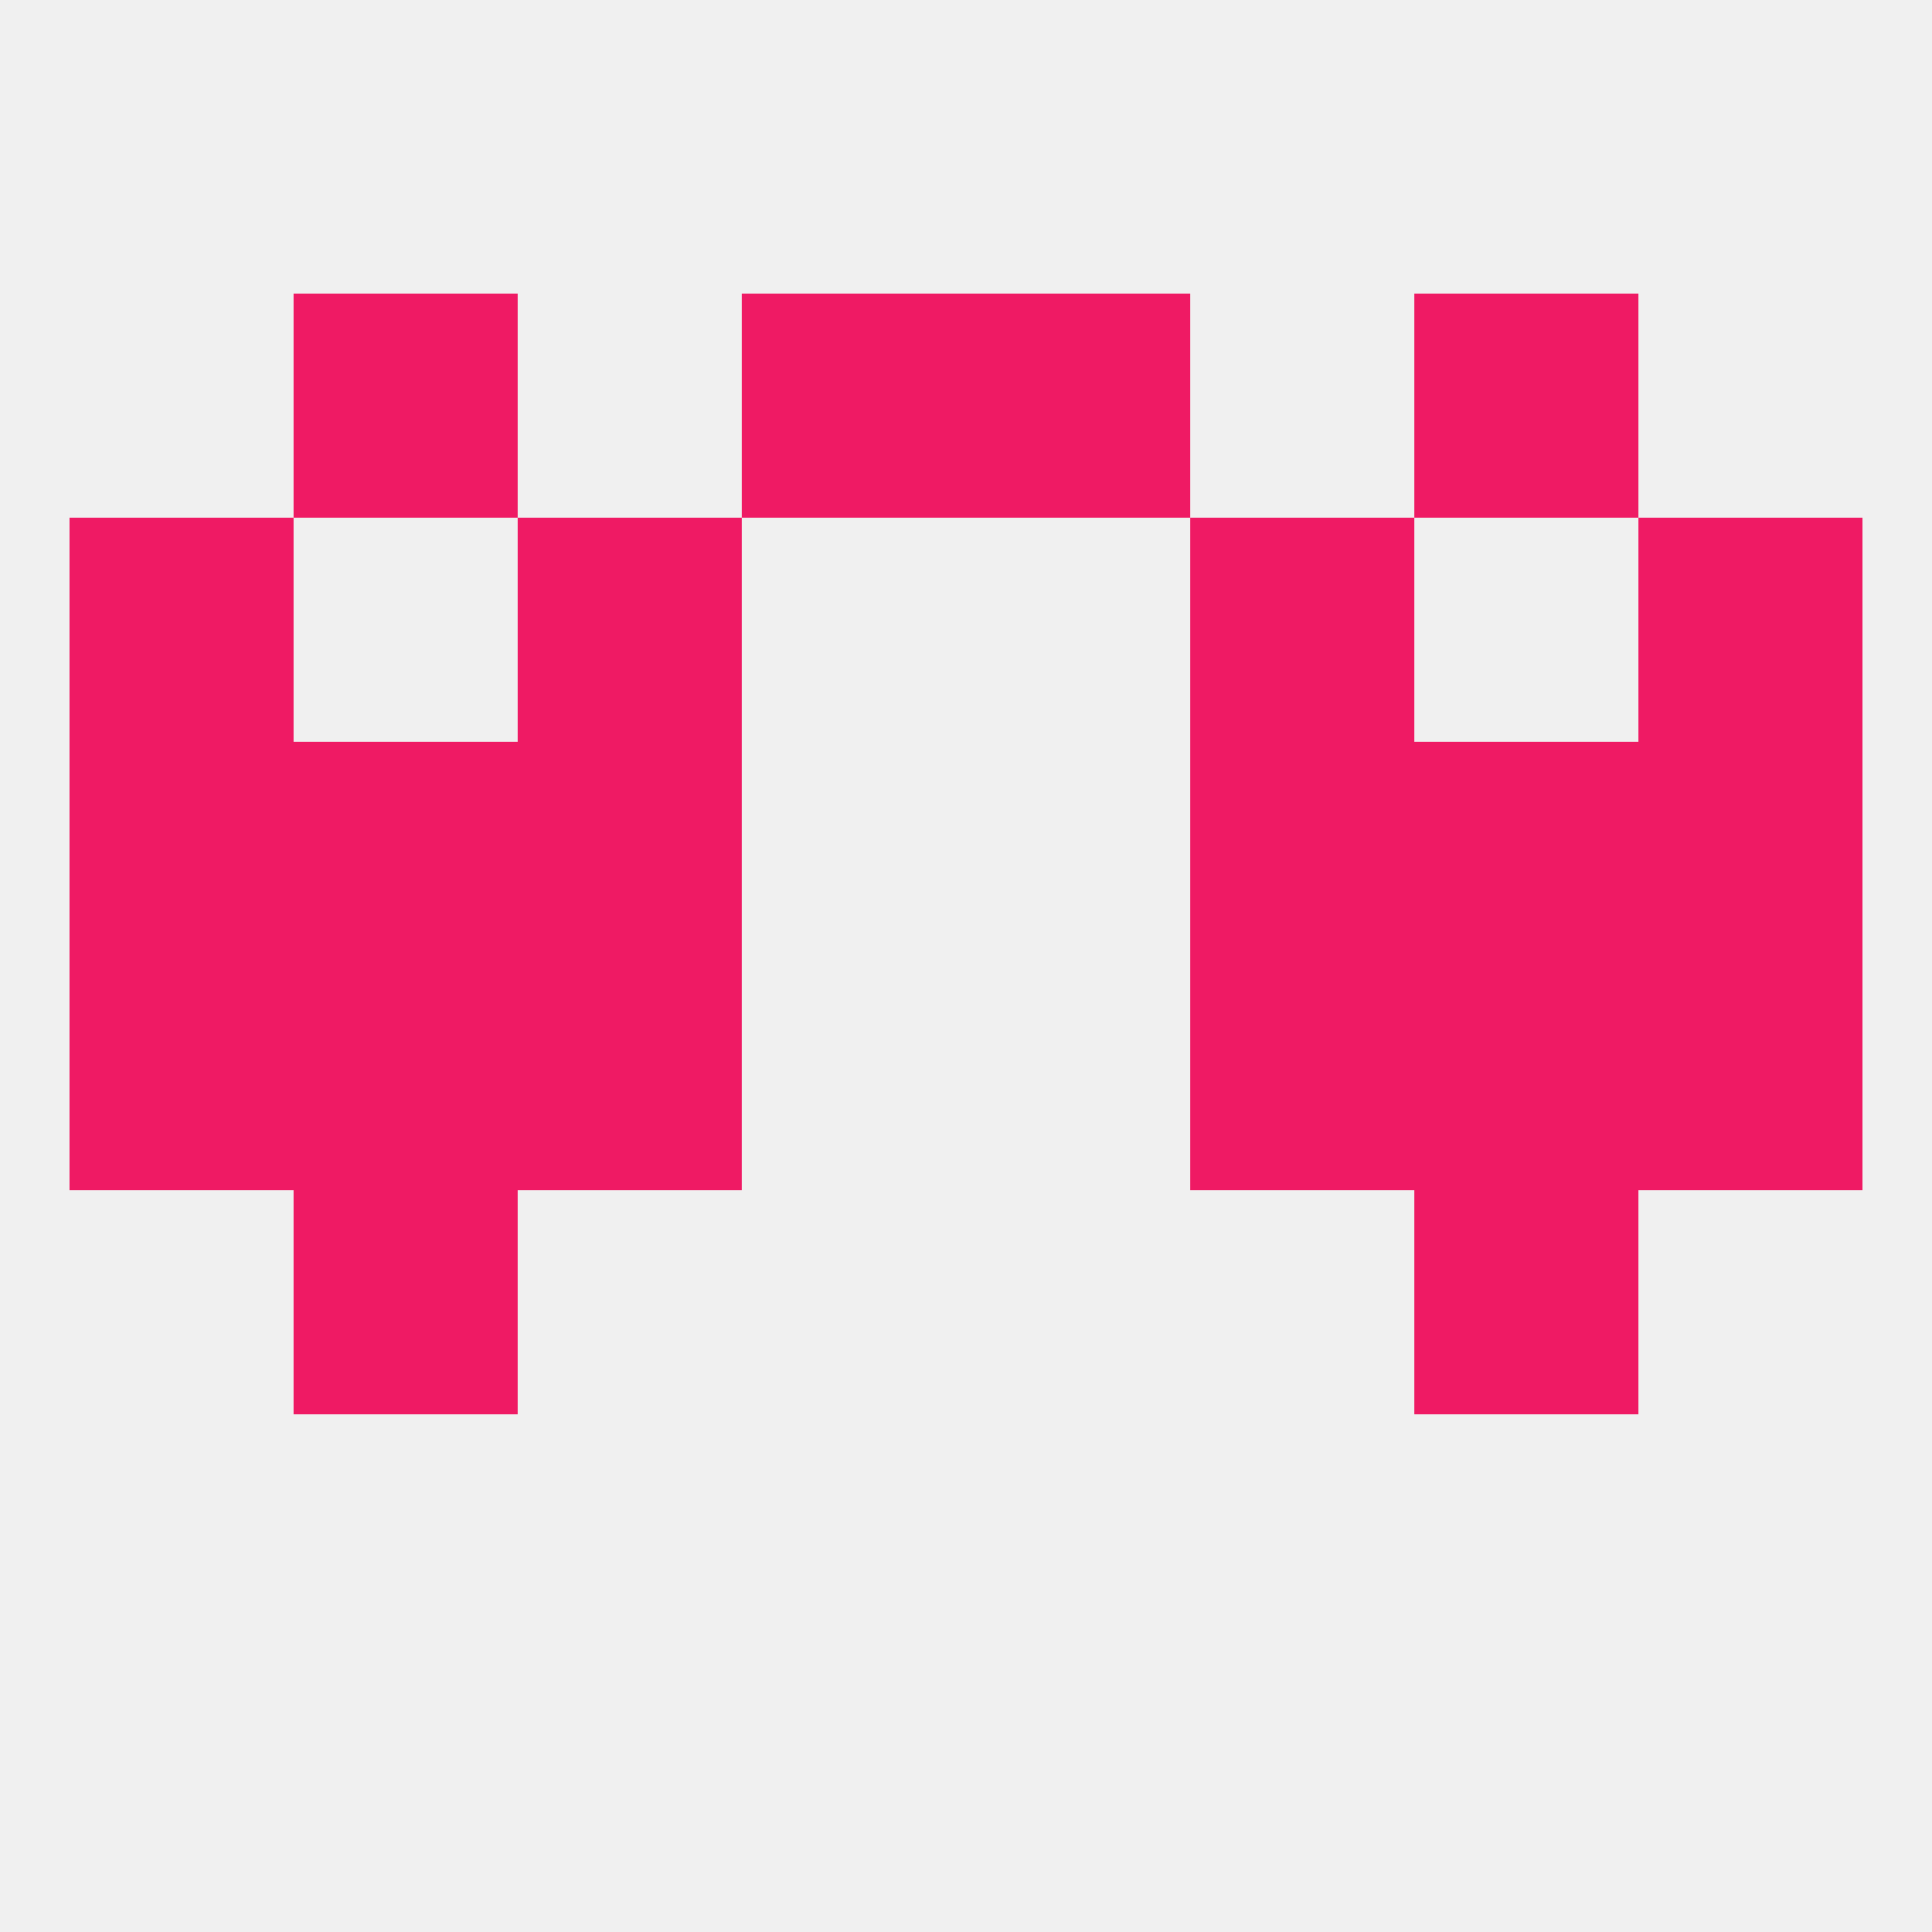
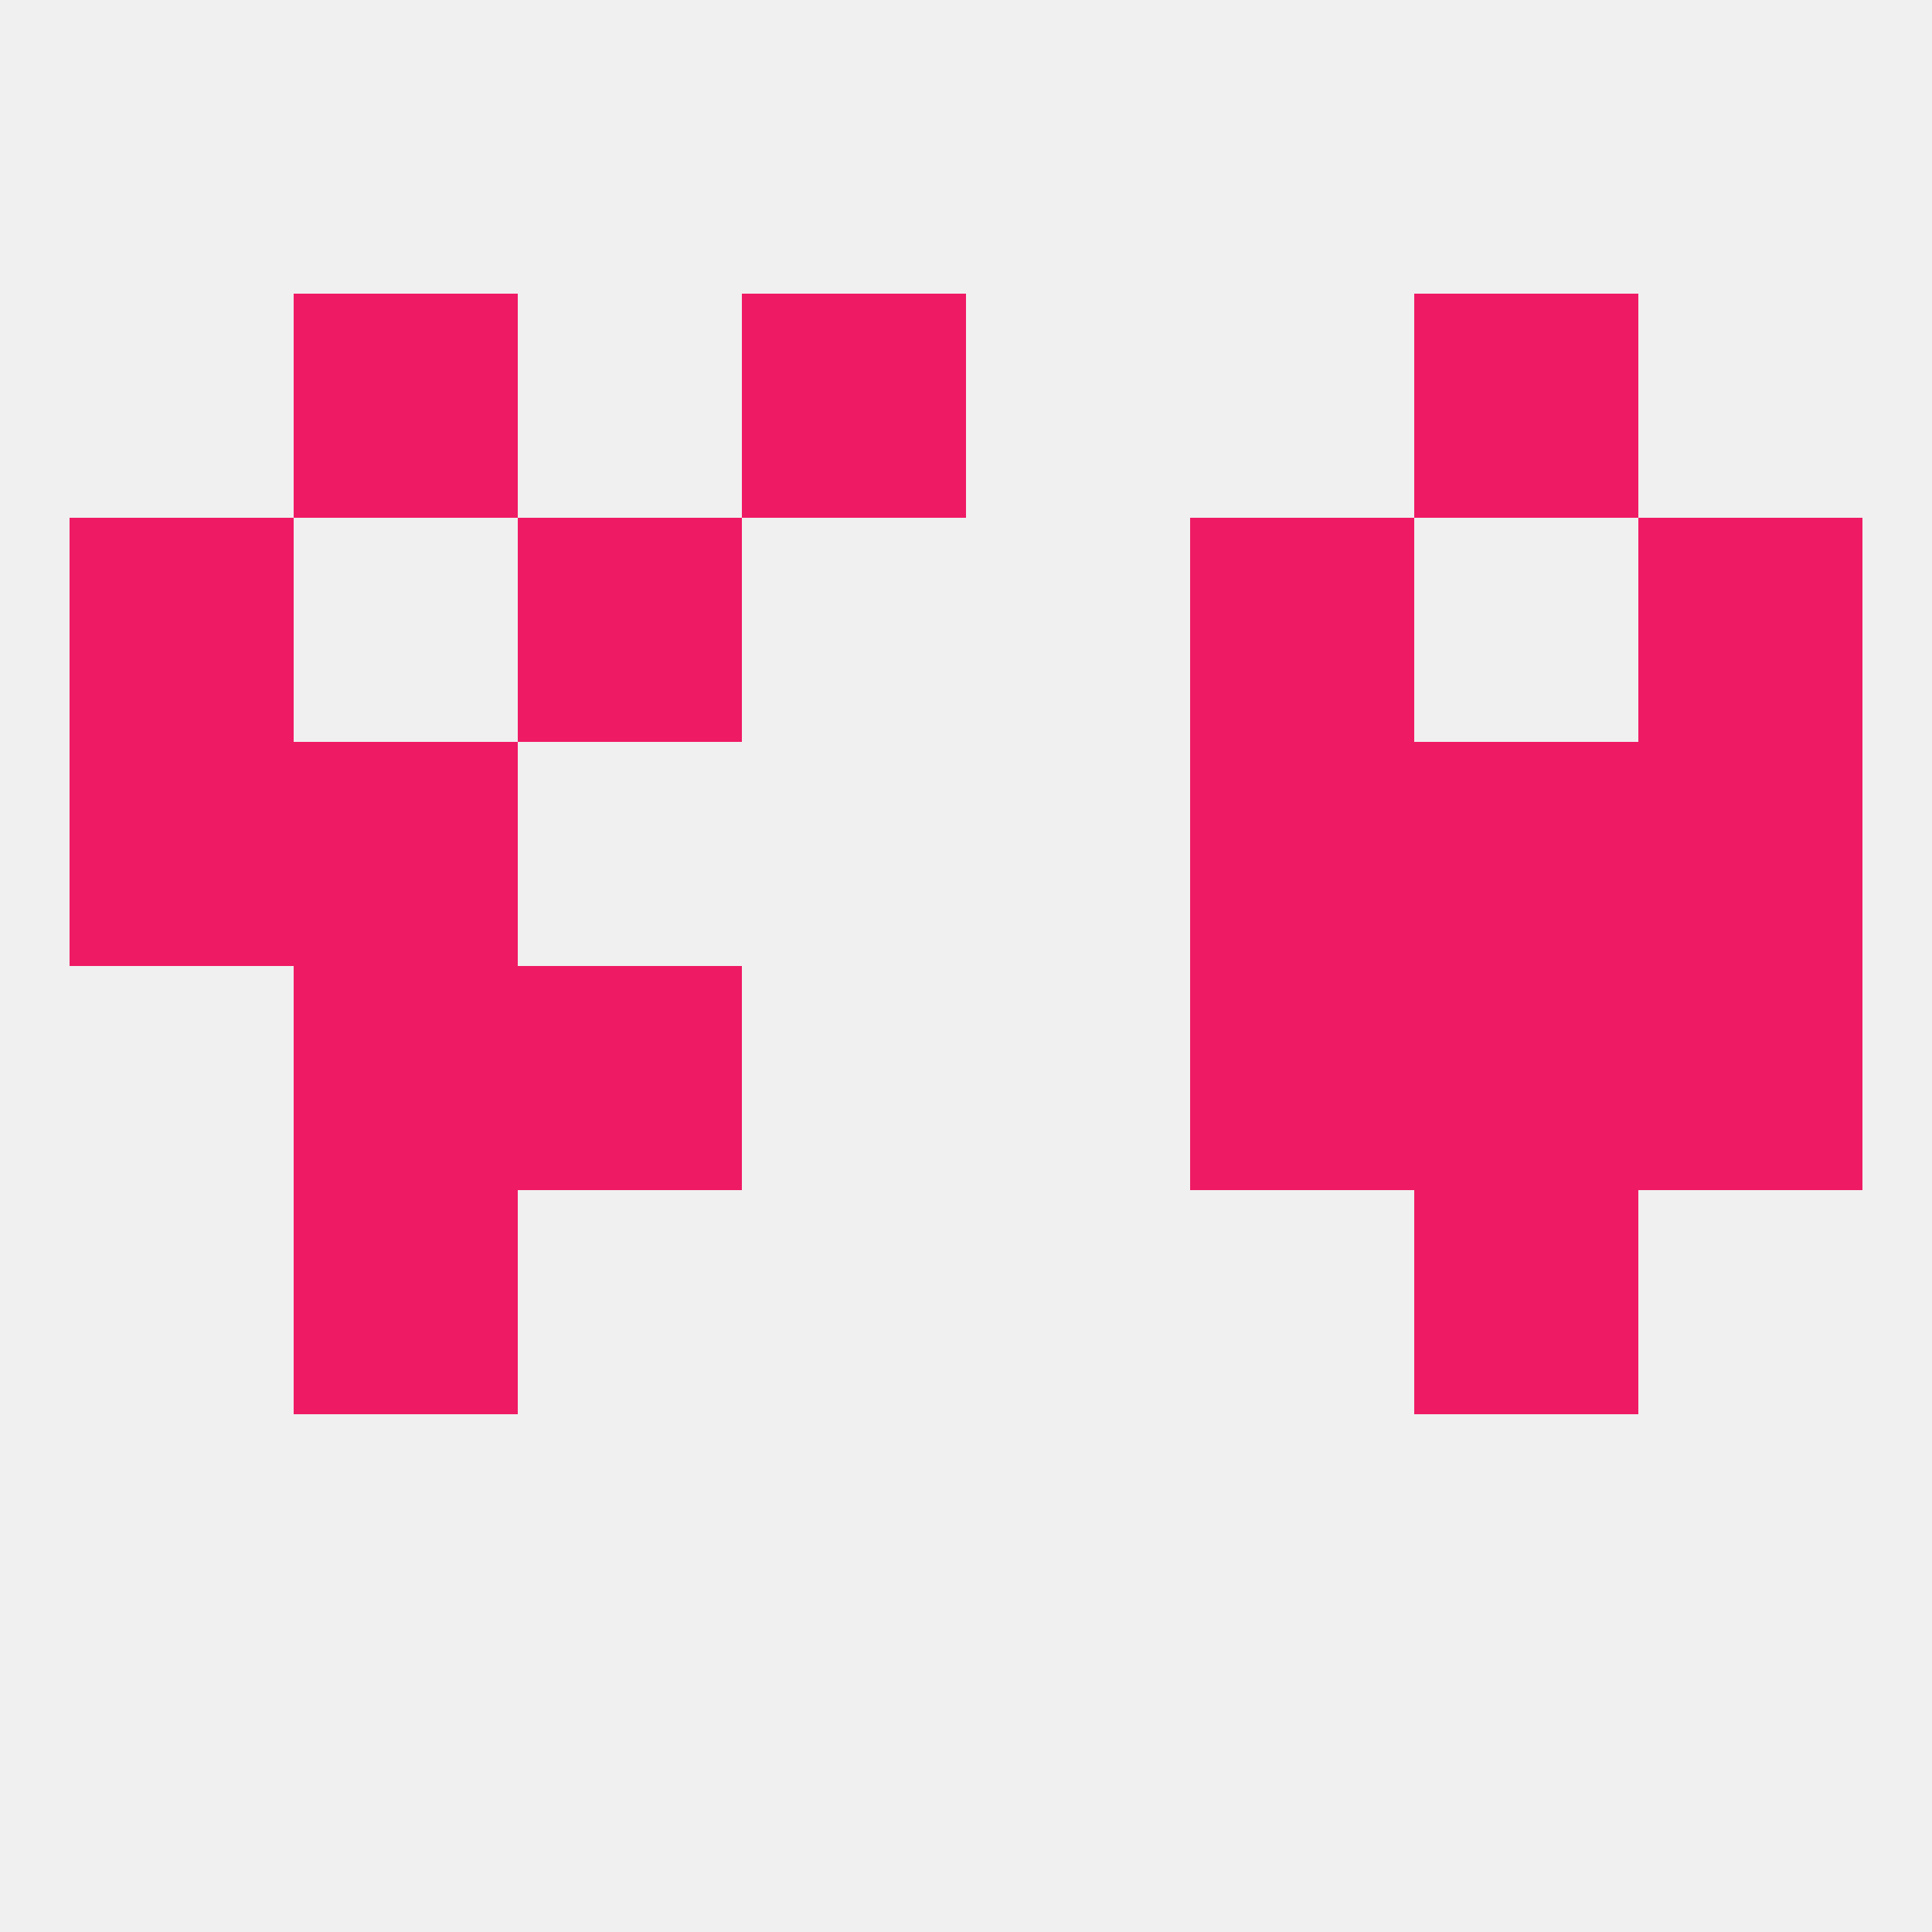
<svg xmlns="http://www.w3.org/2000/svg" version="1.1" baseprofile="full" width="250" height="250" viewBox="0 0 250 250">
  <rect width="100%" height="100%" fill="rgba(240,240,240,255)" />
  <rect x="183" y="125" width="29" height="29" fill="rgba(239,26,100,255)" />
-   <rect x="9" y="125" width="29" height="29" fill="rgba(239,26,100,255)" />
  <rect x="212" y="125" width="29" height="29" fill="rgba(239,26,100,255)" />
  <rect x="67" y="125" width="29" height="29" fill="rgba(239,26,100,255)" />
  <rect x="154" y="125" width="29" height="29" fill="rgba(239,26,100,255)" />
  <rect x="38" y="125" width="29" height="29" fill="rgba(239,26,100,255)" />
-   <rect x="67" y="96" width="29" height="29" fill="rgba(239,26,100,255)" />
  <rect x="154" y="96" width="29" height="29" fill="rgba(239,26,100,255)" />
  <rect x="9" y="96" width="29" height="29" fill="rgba(239,26,100,255)" />
  <rect x="212" y="96" width="29" height="29" fill="rgba(239,26,100,255)" />
  <rect x="38" y="96" width="29" height="29" fill="rgba(239,26,100,255)" />
  <rect x="183" y="96" width="29" height="29" fill="rgba(239,26,100,255)" />
  <rect x="183" y="154" width="29" height="29" fill="rgba(239,26,100,255)" />
  <rect x="38" y="154" width="29" height="29" fill="rgba(239,26,100,255)" />
  <rect x="67" y="67" width="29" height="29" fill="rgba(239,26,100,255)" />
  <rect x="154" y="67" width="29" height="29" fill="rgba(239,26,100,255)" />
  <rect x="9" y="67" width="29" height="29" fill="rgba(239,26,100,255)" />
  <rect x="212" y="67" width="29" height="29" fill="rgba(239,26,100,255)" />
  <rect x="183" y="38" width="29" height="29" fill="rgba(239,26,100,255)" />
  <rect x="96" y="38" width="29" height="29" fill="rgba(239,26,100,255)" />
-   <rect x="125" y="38" width="29" height="29" fill="rgba(239,26,100,255)" />
  <rect x="38" y="38" width="29" height="29" fill="rgba(239,26,100,255)" />
</svg>